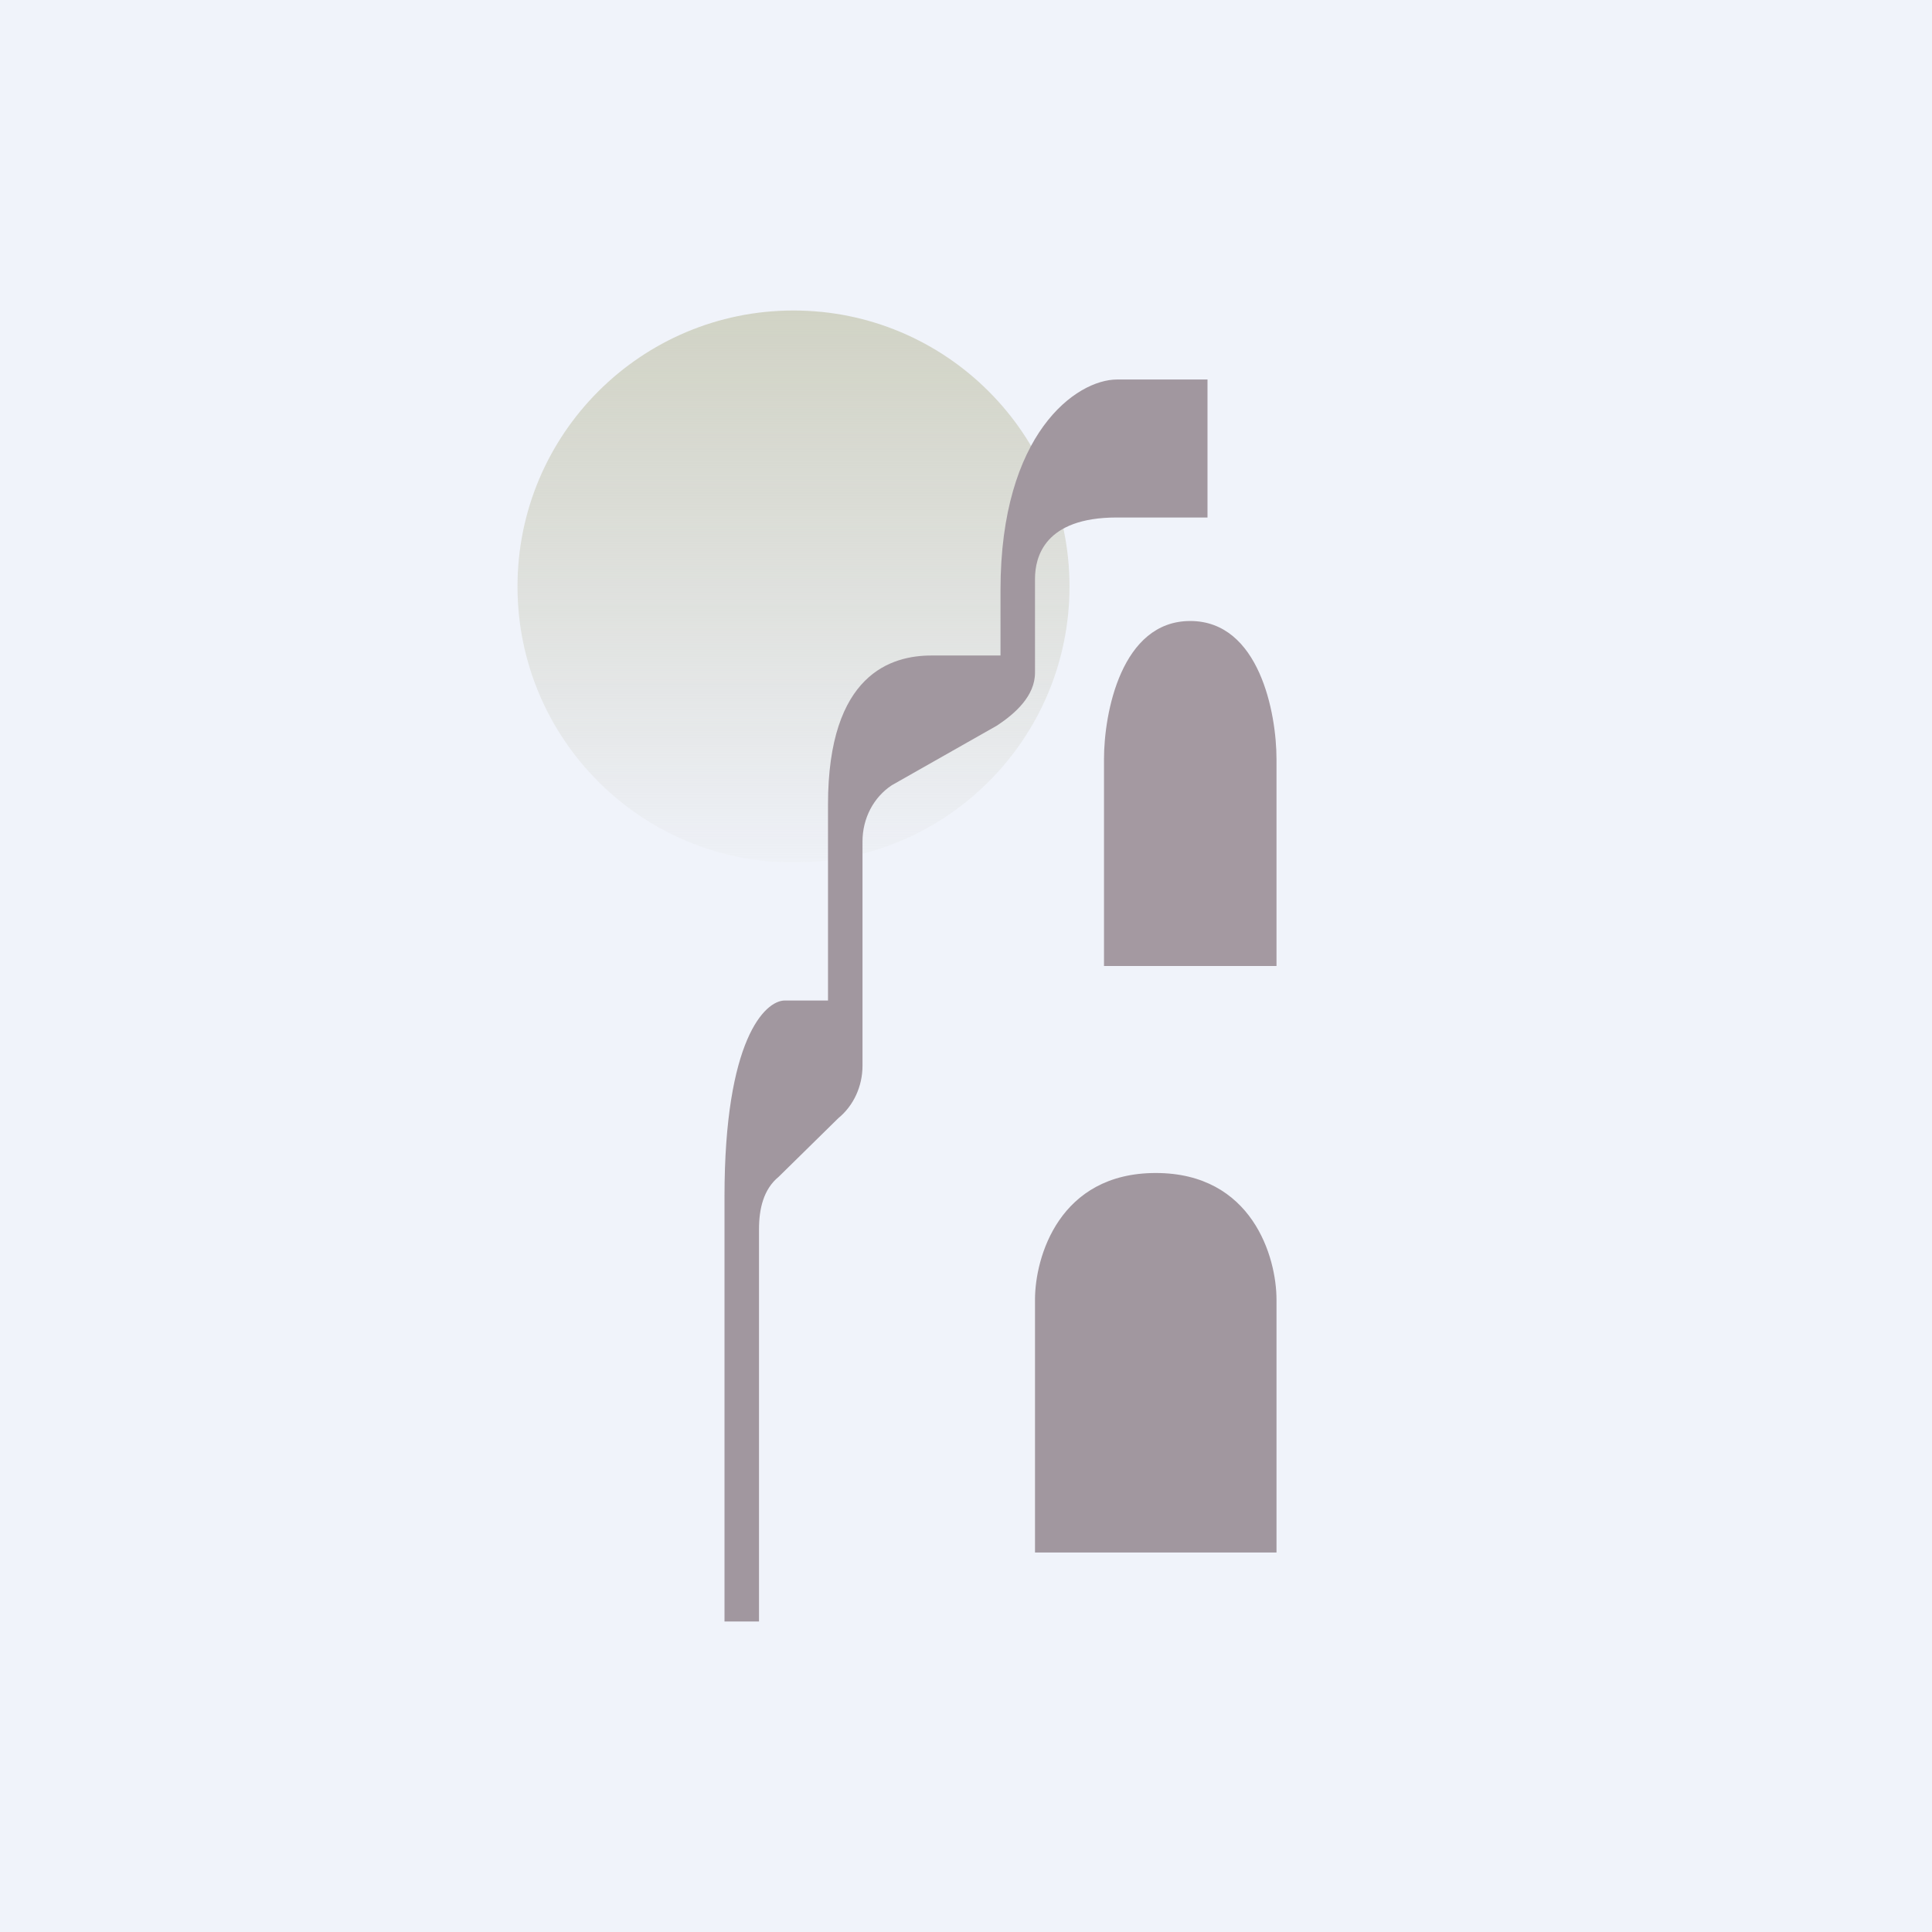
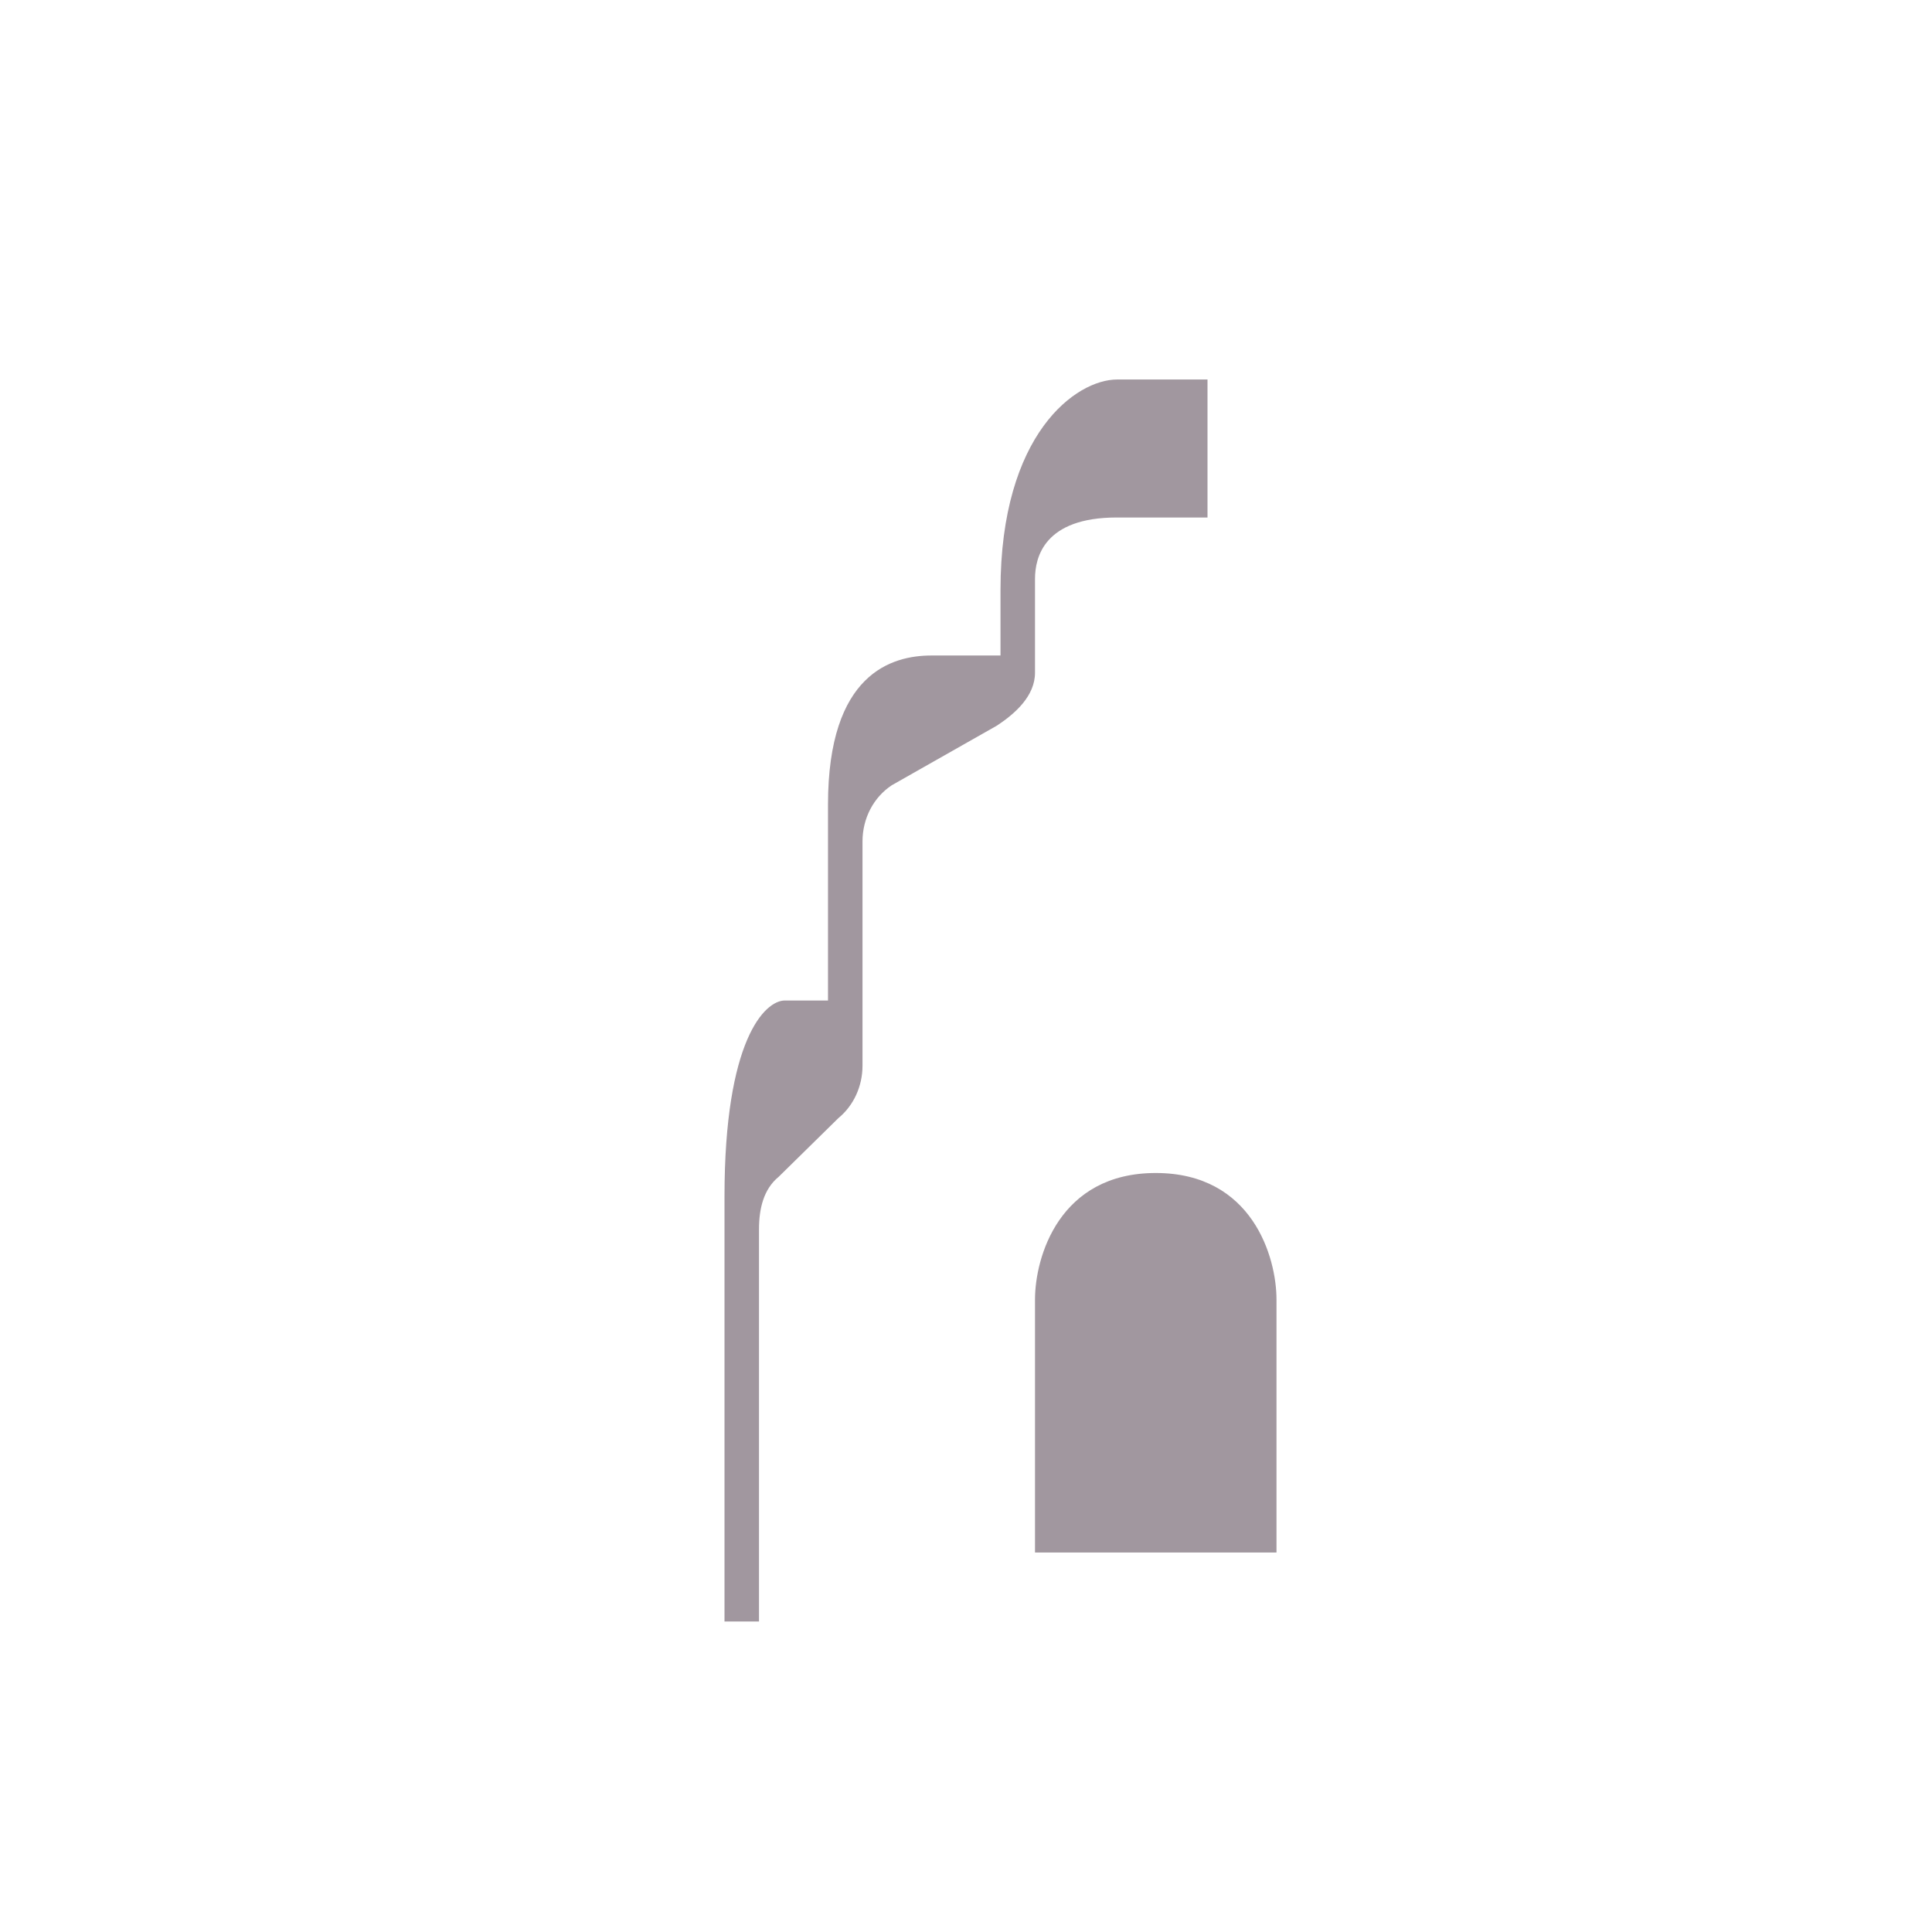
<svg xmlns="http://www.w3.org/2000/svg" width="56" height="56" viewBox="0 0 56 56">
-   <path fill="#F0F3FA" d="M0 0h56v56H0z" />
-   <circle cx="23" cy="17" r="8" fill="url(#a2c1iv0pn)" />
-   <path d="M37 28h-5v-6c0-1.33.5-4 2.5-4s2.5 2.67 2.5 4v6Z" fill="#A499A1" />
+   <path fill="#F0F3FA" d="M0 0v56H0z" />
  <path d="M37 45h-7v-7.33c0-1.23.7-3.67 3.5-3.67s3.5 2.44 3.5 3.67V45ZM22 47h-1V34.68c0-4.54 1.17-5.68 1.75-5.68H24v-5.68c0-3.8 1.85-4.32 3-4.32h2v-1.9c0-4.54 2.2-6.1 3.38-6.1H35v4h-2.63c-2.1 0-2.37 1.15-2.37 1.78v2.72c0 .67-.57 1.18-1.1 1.53l-3.05 1.73c-.53.35-.85.96-.85 1.63v6.5c0 .6-.26 1.16-.7 1.52l-1.73 1.7c-.44.36-.57.93-.57 1.52V47Z" fill="#A1979F" />
  <defs>
    <linearGradient id="a2c1iv0pn" x1="23" y1="9" x2="23" y2="25" gradientUnits="userSpaceOnUse">
      <stop stop-color="#D1D3C5" />
      <stop offset="1" stop-color="#CECEC2" stop-opacity=".06" />
    </linearGradient>
  </defs>
</svg>